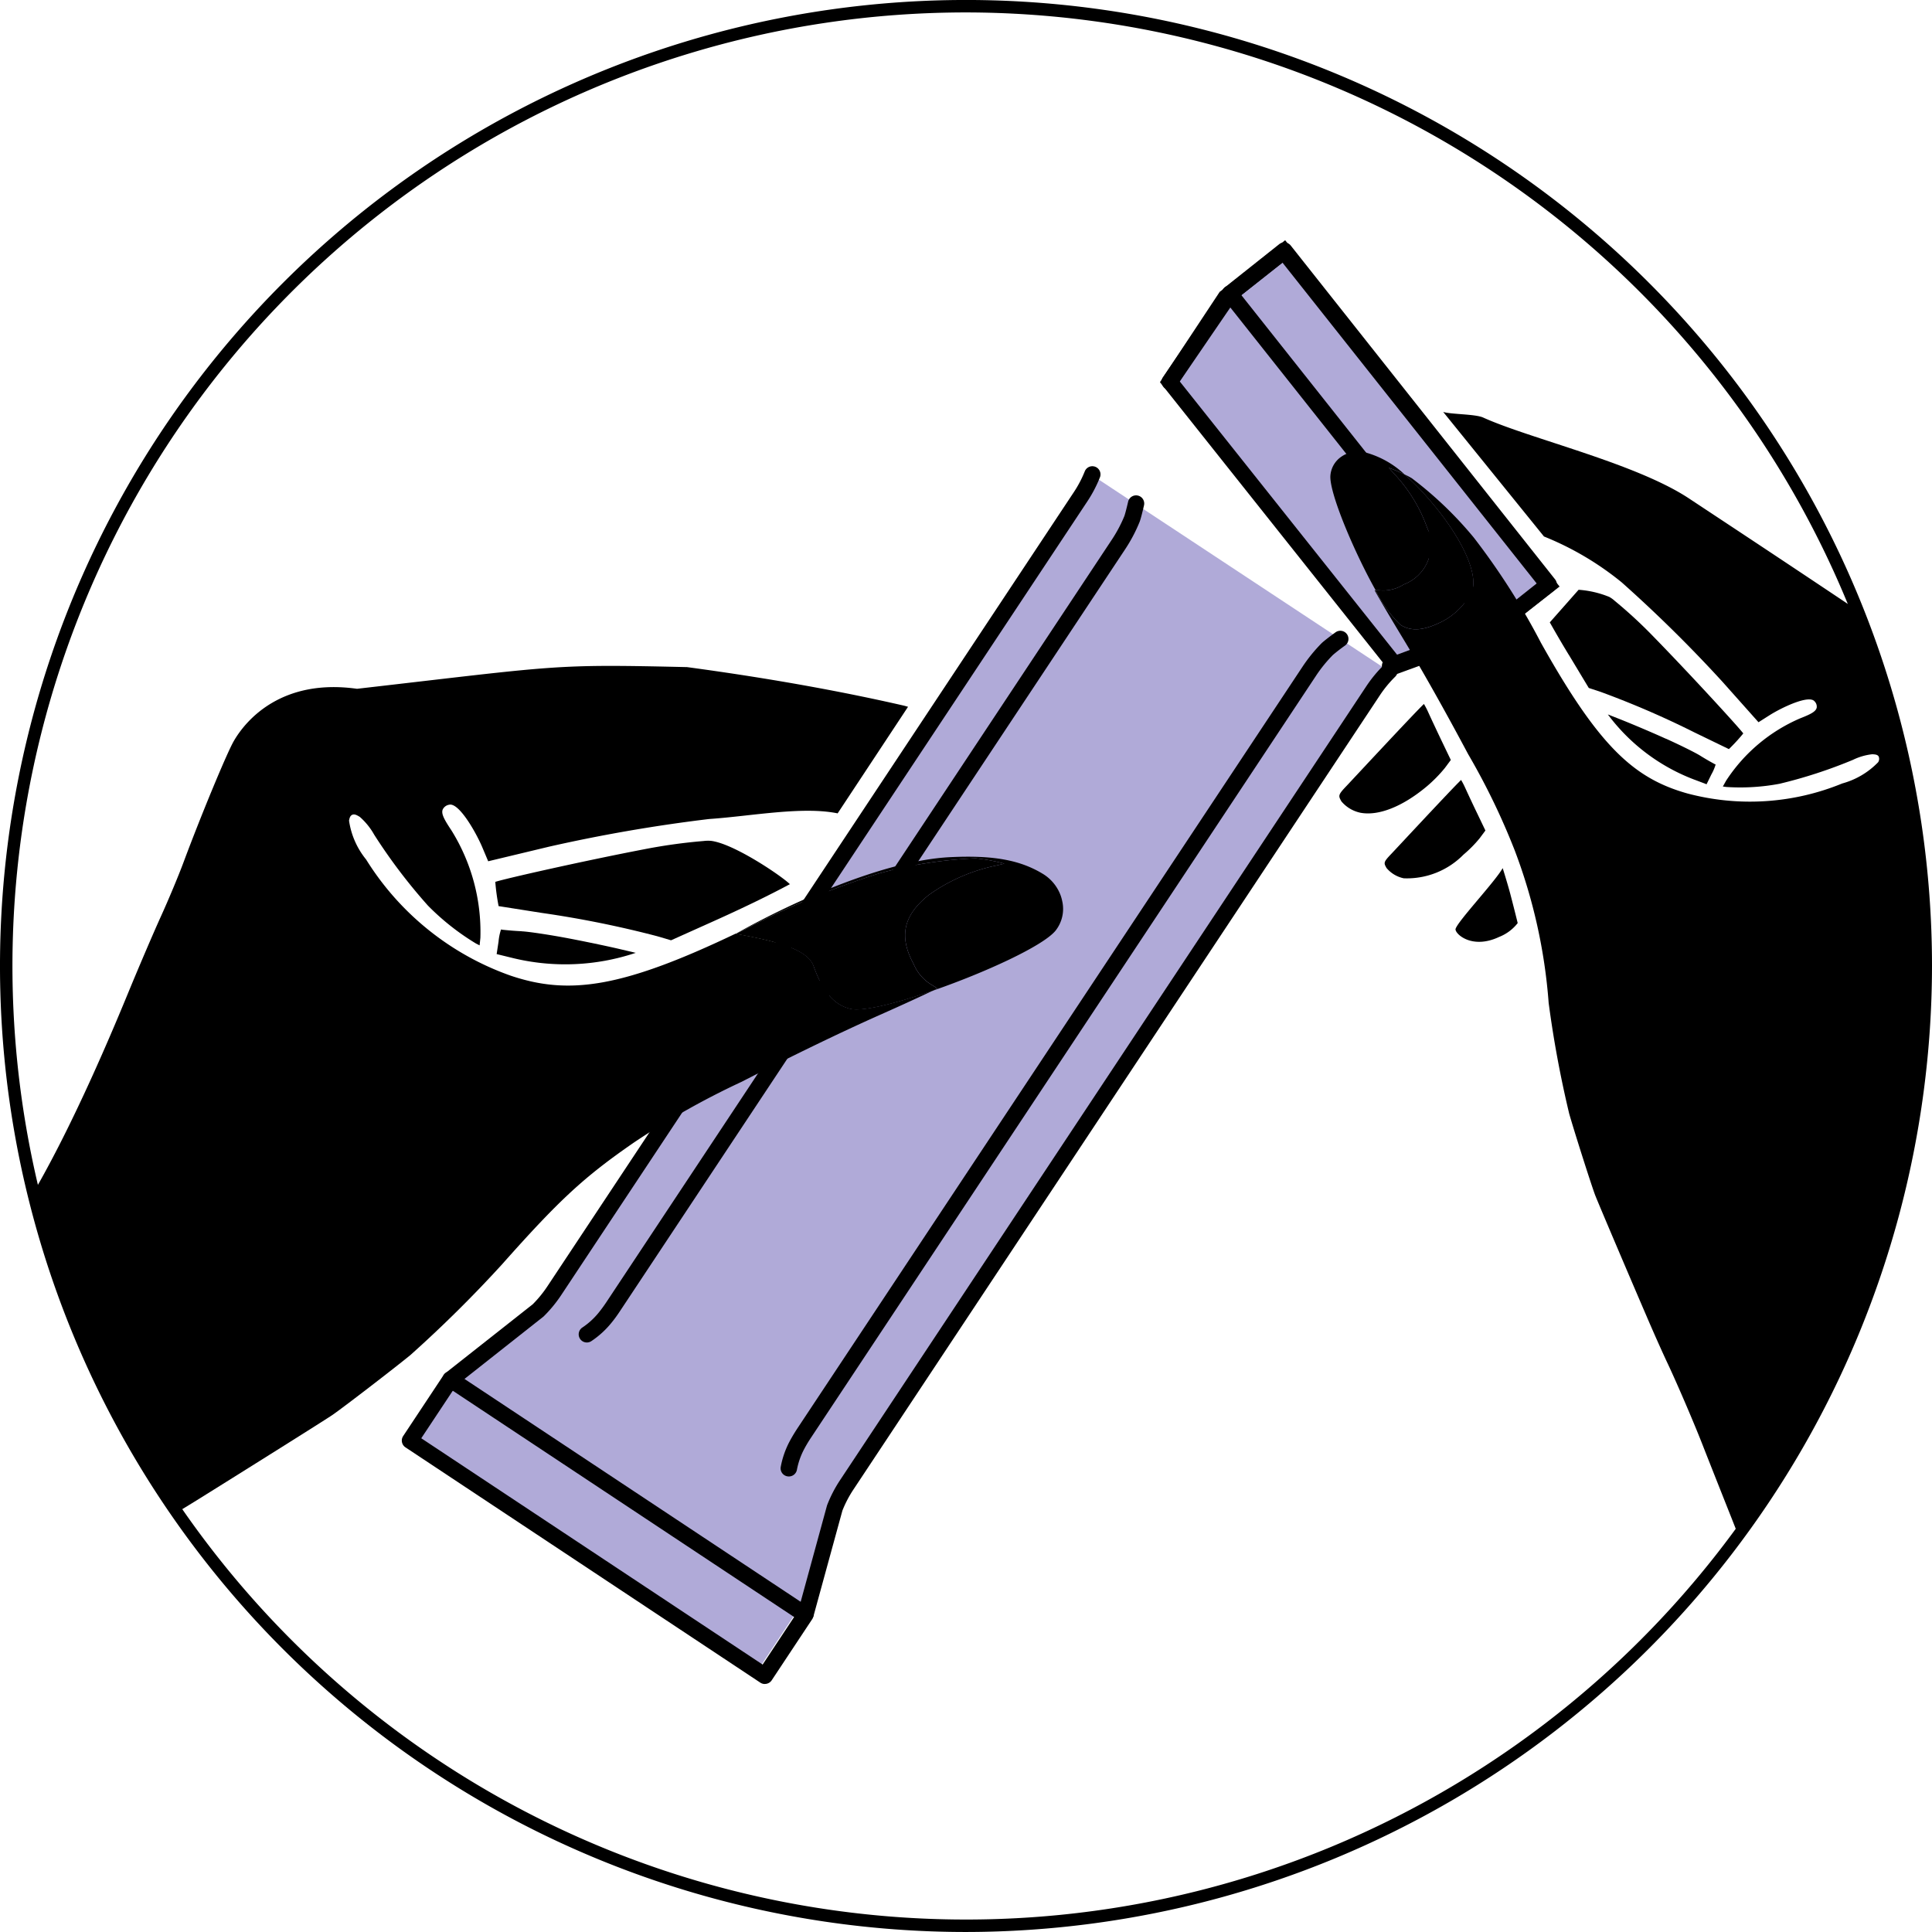
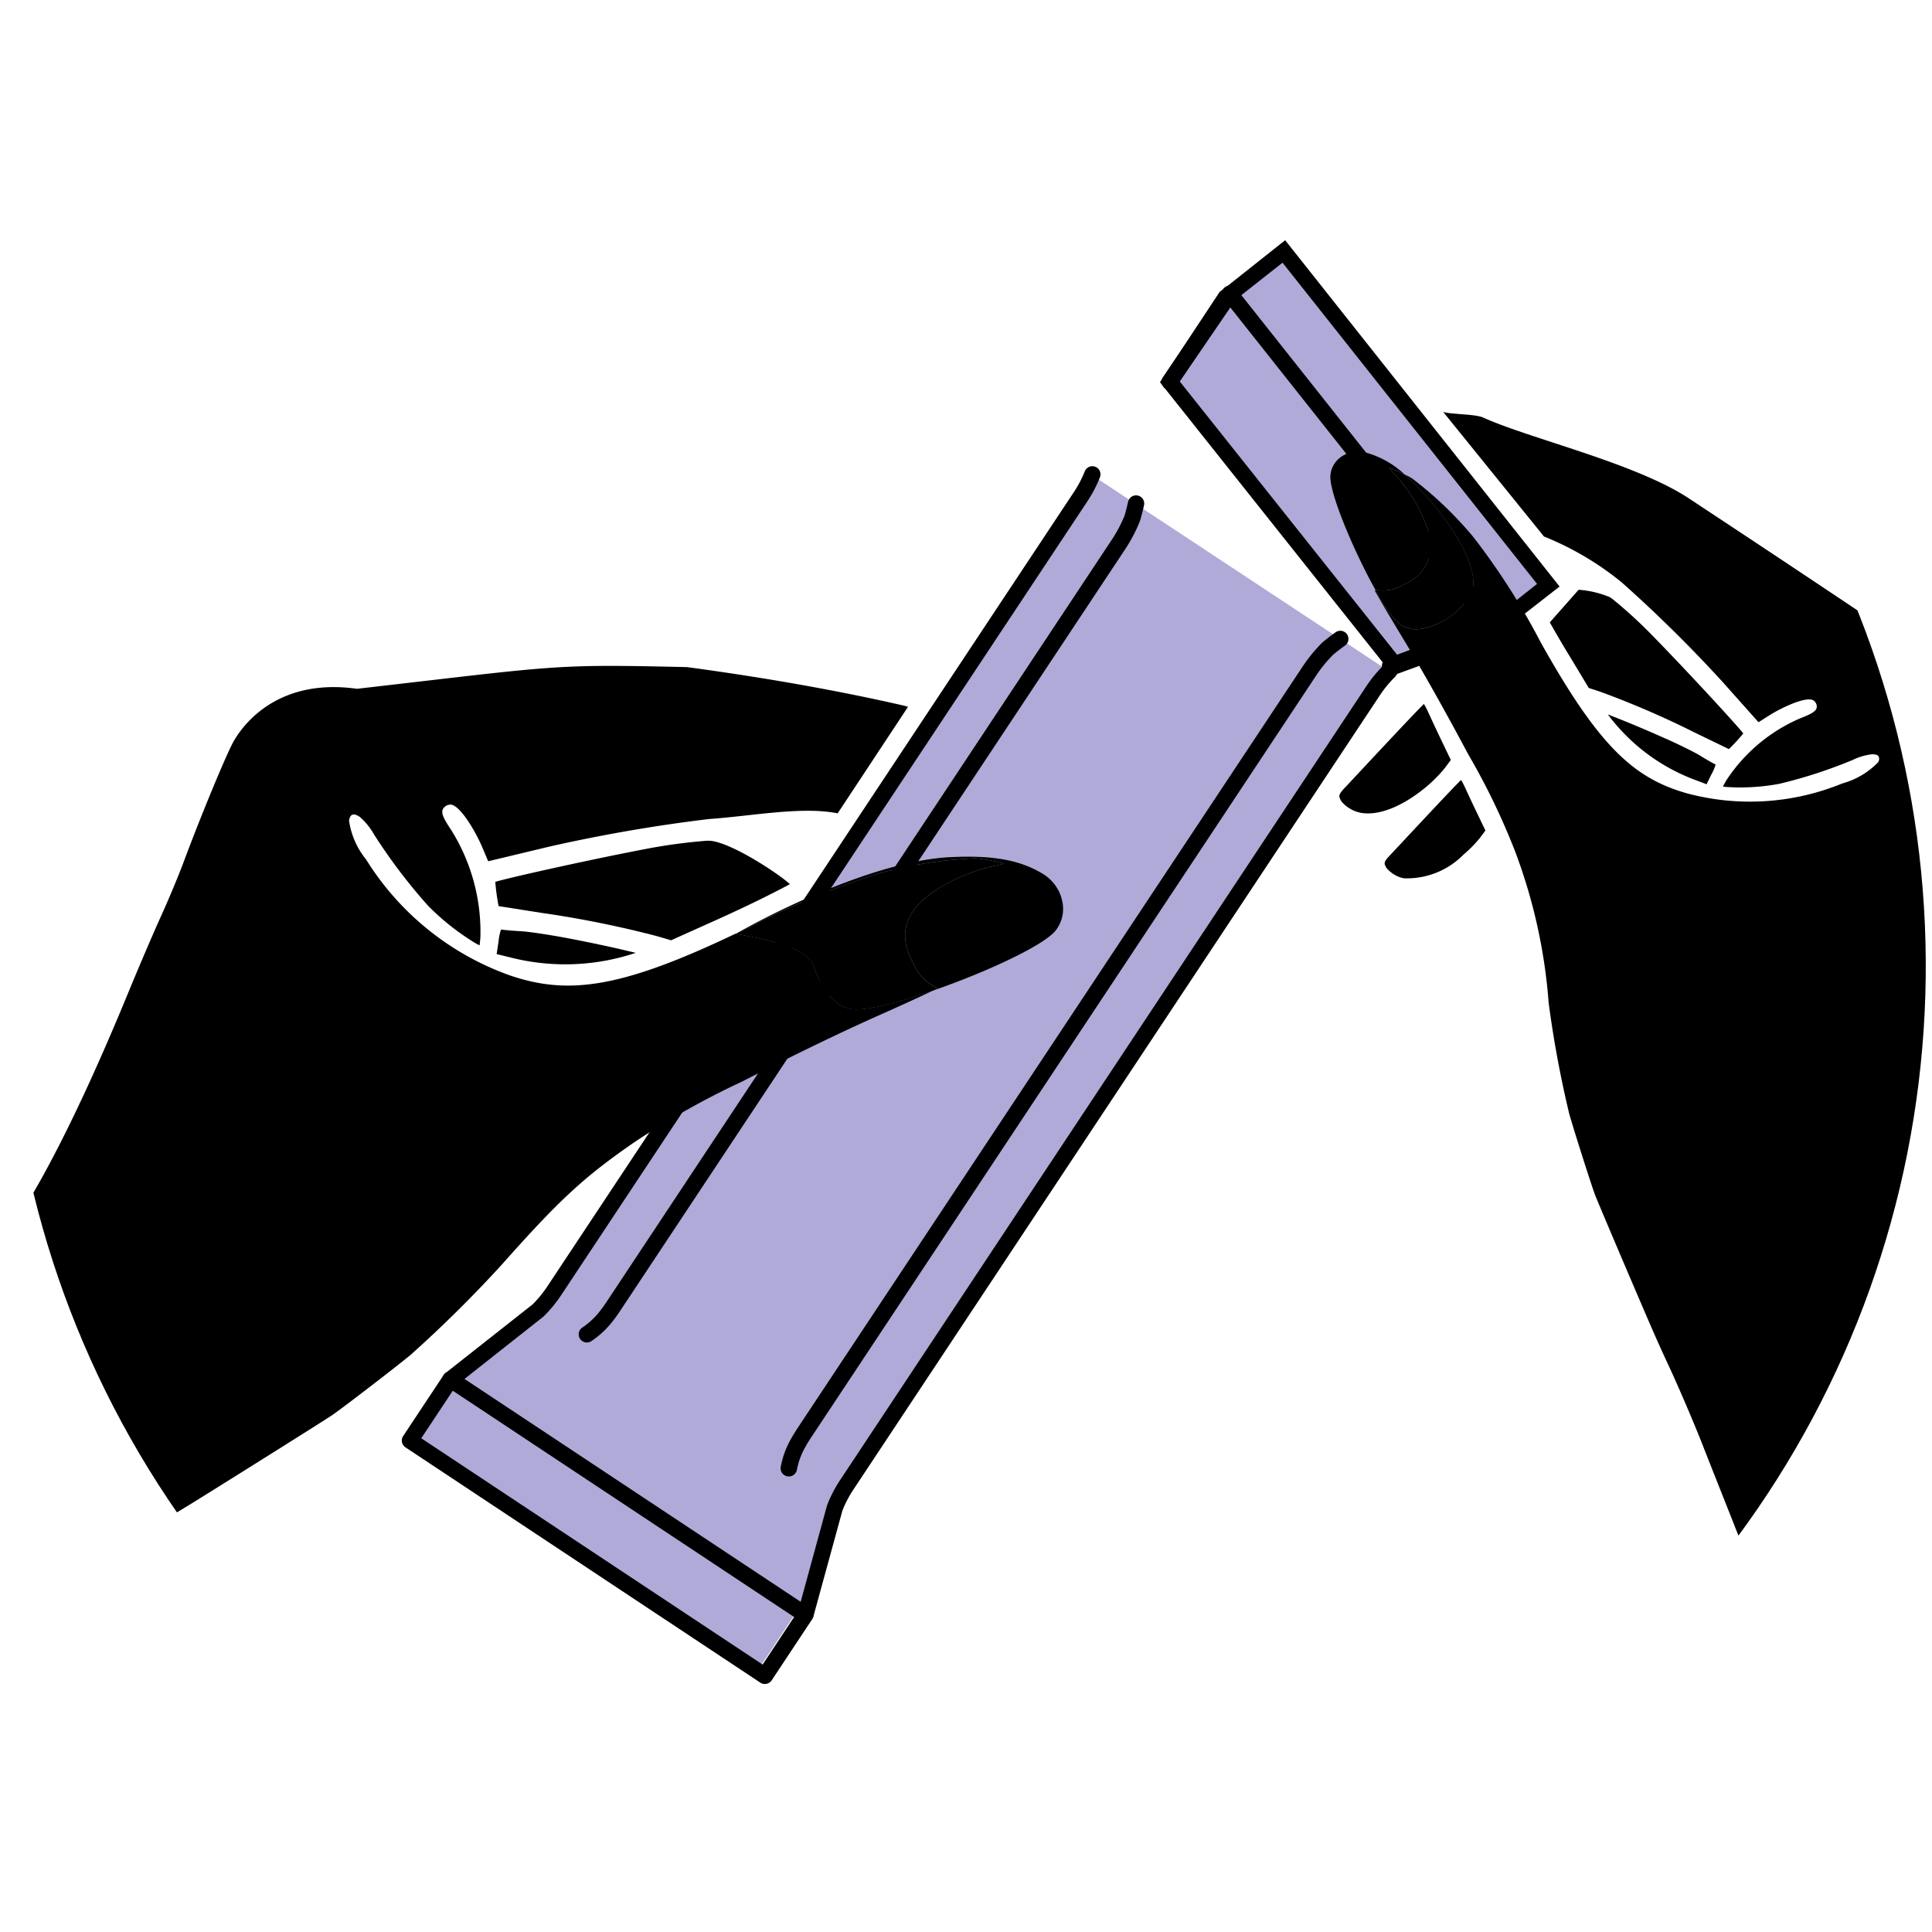
<svg xmlns="http://www.w3.org/2000/svg" viewBox="0 0 120.778 120.777" height="120.777" width="120.778">
  <defs>
    <clipPath id="3kojsinfra">
      <path style="fill:none" d="M15.075 60.388a60 60 0 1 0 60-60 60 60 0 0 0-60 60" data-name="패스 2313" />
    </clipPath>
  </defs>
  <g data-name="그룹 1637">
    <g data-name="그룹 1617">
      <g data-name="그룹 1621">
-         <path d="M60.389 120.777a60.389 60.389 0 1 1 60.389-60.389 60.458 60.458 0 0 1-60.389 60.389m0-120A59.611 59.611 0 1 0 120 60.388 59.679 59.679 0 0 0 60.389.777" data-name="패스 2288" />
-       </g>
+         </g>
    </g>
    <g data-name="그룹 1619">
      <g transform="translate(-14.686)" style="clip-path:url(#3kojsinfra)" data-name="그룹 1618">
        <path style="fill:#b0aad8" d="M81.888 31.518a7.3 7.3 0 0 1-.714 1.372L66 55.782l-.17.256-16.266 24.535a7.322 7.322 0 0 1-.987 1.192l-5.26 4.122-.308.431-2.433 3.671 21.567 14.3 2.433-3.671.309-.431 1.75-6.449a7.305 7.305 0 0 1 .714-1.373l16.26-24.541.17-.256 15.175-22.891a7.358 7.358 0 0 1 .986-1.192l1.314-1.7L82.843 29.63z" data-name="패스 2289" />
        <path d="M42.85 86.744a.509.509 0 0 1-.407-.814.517.517 0 0 1 .093-.094l5.454-4.3a7.37 7.37 0 0 0 .917-1.124l32.9-49.631a7.153 7.153 0 0 0 .7-1.332.51.51 0 0 1 .948.374 8.18 8.18 0 0 1-.794 1.521l-32.9 49.631a8.354 8.354 0 0 1-1.093 1.324l-5.487 4.333a.513.513 0 0 1-.327.118" data-name="패스 2290" />
        <path d="m65.528 101.077-.491-.133-.456-.228 1.807-6.608a8.148 8.148 0 0 1 .811-1.574L100.1 42.9a8.23 8.23 0 0 1 1.093-1.323.509.509 0 1 1 .713.727 7.212 7.212 0 0 0-.956 1.159L68.049 93.1a7.162 7.162 0 0 0-.7 1.333z" data-name="패스 2291" />
        <path d="M62.5 105.275a.51.51 0 0 1-.282-.085L40.033 90.48a.51.51 0 0 1-.143-.706l2.533-3.821a.51.51 0 0 1 .85.565l-.024.034-2.228 3.36 21.34 14.147 2.251-3.4a.509.509 0 0 1 .849.562l-2.532 3.821a.511.511 0 0 1-.324.219.487.487 0 0 1-.1.01" data-name="패스 2292" />
        <path style="fill:#b0aad8" d="m94.943 15.719-3.361 2.667-.351.258-3.418 5.219 14.129 17.765 5.819-2.123.35-.258 3.365-2.662z" data-name="패스 2293" />
        <path d="M101.774 42.222 87.2 23.892l3.737-5.651.351-.258 3.739-2.966 17.155 21.65-4.247 3.308zM88.429 23.835l13.679 17.2 5.414-1.976.293-.215 2.958-2.341-15.911-20.081-3.262 2.571z" data-name="패스 2294" />
        <path d="M87.812 24.373a.51.51 0 0 1-.42-.8l3.759-5.5a.509.509 0 1 1 .841.575l-3.759 5.5a.51.51 0 0 1-.421.222" data-name="패스 2295" />
        <path d="M101.583 42.14a.51.51 0 0 1-.176-.988l6.518-2.4a.51.51 0 1 1 .353.956l-6.519 2.4a.493.493 0 0 1-.176.032" data-name="패스 2296" />
-         <path d="M108.1 39.736a.509.509 0 0 1-.316-.909l3-2.377L94.89 16.383l-3 2.381a.51.51 0 1 1-.634-.8l3.4-2.7a.52.52 0 0 1 .376-.107.509.509 0 0 1 .341.19l16.527 20.87a.509.509 0 0 1-.083.716l-3.4 2.693a.506.506 0 0 1-.315.11" data-name="패스 2297" />
        <path d="m91.172 18.682.799-.633L108.5 38.91l-.8.633z" data-name="사각형 602" />
        <path d="m42.569 86.661.563-.85 22.182 14.705-.563.85z" data-name="사각형 603" />
        <path d="M51.372 83.925a.51.51 0 0 1-.284-.933 4.589 4.589 0 0 0 1.024-.932 8.72 8.72 0 0 0 .478-.652l31.586-47.647a8.55 8.55 0 0 0 .8-1.5c.053-.155.138-.486.235-.9a.509.509 0 1 1 .992.232c-.108.463-.2.832-.274 1.03a9.678 9.678 0 0 1-.9 1.707l-31.59 47.641c-.166.251-.344.5-.534.729a5.621 5.621 0 0 1-1.25 1.139.51.51 0 0 1-.283.086" data-name="패스 2298" />
        <path d="M64 92.3a.52.52 0 0 1-.1-.009.509.509 0 0 1-.405-.6 5.57 5.57 0 0 1 .562-1.6c.142-.265.3-.525.463-.775l31.594-47.64a9.781 9.781 0 0 1 1.2-1.475c.175-.159.476-.391.861-.671a.509.509 0 1 1 .6.823 11.07 11.07 0 0 0-.757.586 8.545 8.545 0 0 0-1.058 1.3L65.378 89.887a8.348 8.348 0 0 0-.415.693 4.587 4.587 0 0 0-.459 1.306.51.51 0 0 1-.5.414" data-name="패스 2299" />
-         <path d="M108.624 54.271c-.466.839-2.834 3.343-2.946 3.809-.035.3 1.026 1.294 2.727.491a2.741 2.741 0 0 0 1.159-.865c-.032-.136-.276-1.116-.467-1.84-.118-.45-.4-1.377-.473-1.6" data-name="패스 2300" />
        <path d="m107.216 52.363.33-.444-.513-1.069a94.1 94.1 0 0 1-.752-1.6 4.741 4.741 0 0 0-.255-.491c-.531.5-4.168 4.418-4.379 4.637-.486.505-.459.554-.282.868a1.912 1.912 0 0 0 1.076.642 4.96 4.96 0 0 0 3.732-1.477 7.857 7.857 0 0 0 1.043-1.062" data-name="패스 2301" />
        <path d="m105.019 48 .364-.491-.568-1.183c-.266-.555-.64-1.353-.832-1.774a5.079 5.079 0 0 0-.281-.544c-.587.554-4.611 4.888-4.845 5.131-.537.558-.507.612-.313.96a2.126 2.126 0 0 0 1.192.71c1.111.206 2.6-.362 4.128-1.634A8.7 8.7 0 0 0 105.019 48" data-name="패스 2302" />
        <path d="M135.831 41.519c-8.714-5.829-9.4-6.288-15.57-10.366-3.333-2.2-9.916-3.72-12.855-5.05-.494-.224-2.016-.194-2.5-.352l6.3 7.787a18.706 18.706 0 0 1 4.862 2.87 86.013 86.013 0 0 1 6.274 6.188l2.276 2.554.694-.44c.781-.492 2.456-1.284 2.805-.871a.464.464 0 0 1 .138.407c-.06.24-.368.4-1.036.662a10.444 10.444 0 0 0-4.629 3.9l-.2.36.22.03a13.306 13.306 0 0 0 3.32-.2 30.142 30.142 0 0 0 4.6-1.5 3.663 3.663 0 0 1 1.2-.347c.183.011.327.02.4.141a.381.381 0 0 1-.035.36 4.922 4.922 0 0 1-2.243 1.326 15.212 15.212 0 0 1-9.686.623c-3.347-.943-5.523-2.944-9.148-9.417a43.811 43.811 0 0 0-4.209-6.591 23.112 23.112 0 0 0-3.858-3.692 4.791 4.791 0 0 0-.467-.245 14.843 14.843 0 0 1 1.145 1.124c2.245 2.437 3.511 4.978 3.076 6.181a4.326 4.326 0 0 1-1.892 1.907c-1.12.559-1.916.618-2.579.193a7.467 7.467 0 0 1-1.552-2.161h-.063c.229.423.888 1.55 1.741 2.957 1.226 2.024 2.643 4.541 4.1 7.278a43.151 43.151 0 0 1 2.929 6.056A33.937 33.937 0 0 1 111.5 62.7a68.219 68.219 0 0 0 1.283 6.919c.32 1.125 1.381 4.456 1.622 5.092.16.423 2.165 5.135 3.4 8 .358.827.845 1.915 1.087 2.427.6 1.266 1.682 3.785 2.227 5.181.245.628 1.019 2.586 1.823 4.608.4 1.019.749 1.9 1.043 2.664a3.245 3.245 0 0 0 4.106 1.927 40.194 40.194 0 0 0 10.963-6.349 1.4 1.4 0 0 0 .373-1.735c-.18-.352-.408-.817-.711-1.433-2.7-5.484-4-9.039-4.163-12.721-.141-3.112.568-8.313 2.051-15.043.342-1.555.757-3.575.925-4.5s.466-2.323.662-3.09c.672-2.624 1.451-6.206 1.517-6.968.117-1.391-.24-4.323-3.881-6.161" data-name="패스 2303" />
        <path d="M118.823 46.18c-.877-.4-2.179-.948-2.9-1.233l-.723-.284a12.069 12.069 0 0 0 5.379 4.065l.792.3.3-.613a2.909 2.909 0 0 0 .267-.623.63.63 0 0 1-.108-.052 16.517 16.517 0 0 1-.867-.506c-.307-.19-1.266-.665-2.137-1.058" data-name="패스 2304" />
        <path d="m112.754 40.925 1.253 2.082.741.245a56.16 56.16 0 0 1 5.865 2.535l2.154 1.043a11.525 11.525 0 0 0 .9-.98c-.335-.446-3.364-3.744-5.623-6.06a29.186 29.186 0 0 0-2.412-2.227 1.87 1.87 0 0 0-.341-.246 6.184 6.184 0 0 0-1.92-.447l-1.8 2.038c.319.563.7 1.228 1.18 2.017" data-name="패스 2305" />
        <path d="M102.443 36.537a2.624 2.624 0 0 0 1.457-3.557 9.647 9.647 0 0 0-2.1-3.408c-.112-.122-.21-.234-.294-.329.287.1.662.26.982.412a5.79 5.79 0 0 0-2.451-1.372 1.864 1.864 0 0 0-1.274.134 1.817 1.817 0 0 0-.209.123 1.571 1.571 0 0 0-.7 1.209c-.061 1.092 1.477 4.738 2.83 7.15.079 0 .173 0 .29.008a2.378 2.378 0 0 0 1.467-.37" data-name="패스 2306" />
        <path d="M104.817 38.867a4.321 4.321 0 0 0 1.892-1.907c.435-1.2-.831-3.743-3.076-6.181a14.635 14.635 0 0 0-1.145-1.123 12.54 12.54 0 0 0-.982-.413c.083.1.182.207.294.33a9.635 9.635 0 0 1 2.1 3.407 2.626 2.626 0 0 1-1.461 3.558 2.37 2.37 0 0 1-1.467.369 3.497 3.497 0 0 0-.29-.008 7.467 7.467 0 0 0 1.552 2.161c.663.425 1.459.366 2.579-.193" data-name="패스 2307" />
        <path d="M71.229 44.121c-3.05-.7-7.525-1.6-13.593-2.417-8.5-.195-7.938-.1-20.631 1.356-4.644-.654-6.905 1.881-7.706 3.271-.439.763-2.053 4.656-3.14 7.575-.317.853-.947 2.357-1.4 3.352s-1.384 3.166-2.081 4.859c-3.015 7.328-5.758 12.7-7.933 15.55-2.572 3.368-6.129 5.873-12.276 9.281-.691.383-1.211.672-1.612.886a1.614 1.614 0 0 0-.786 1.884 46.221 46.221 0 0 0 6.19 13.194 3.732 3.732 0 0 0 5.132.872 317.25 317.25 0 0 1 2.739-1.836c2.085-1.381 4.1-2.723 4.744-3.154 1.431-.962 4.1-2.63 5.5-3.432.564-.324 1.738-1.032 2.619-1.578 3.052-1.9 8.036-5.029 8.465-5.323.645-.442 3.832-2.891 4.873-3.743a79.084 79.084 0 0 0 5.751-5.692c3.577-4.029 5.116-5.449 8.229-7.6a49.686 49.686 0 0 1 6.739-3.8c3.17-1.629 6.16-3.077 8.645-4.183 1.5-.665 2.713-1.227 3.336-1.528-2.286.794-4.381 1.323-5.155 1.154-1.034-.227-1.756-1.059-2.338-2.7-.412-1.161-2.923-1.638-4.867-2l.042-.023c-7.165 3.428-10.472 3.869-14.1 2.649a17.488 17.488 0 0 1-9.041-7.263 4.971 4.971 0 0 1-1.068-2.432c.028-.141.058-.3.2-.363s.292.02.471.129a4.205 4.205 0 0 1 .9 1.113 34.638 34.638 0 0 0 3.364 4.437 15.3 15.3 0 0 0 3 2.367l.228.116.048-.471a12.015 12.015 0 0 0-1.812-6.72c-.458-.687-.645-1.039-.544-1.3a.538.538 0 0 1 .4-.3c.6-.16 1.662 1.686 2.077 2.663l.367.871 3.825-.917a98.783 98.783 0 0 1 9.988-1.725c2.61-.176 5.82-.808 8.033-.353l4.4-6.662c-.074-.021-.157-.047-.223-.062" data-name="패스 2308" />
        <path d="M47.295 58.216a20.03 20.03 0 0 1-1.15-.089 1.025 1.025 0 0 1-.137-.023 3.323 3.323 0 0 0-.156.764l-.118.776.947.232a13.878 13.878 0 0 0 7.746-.309l-.869-.206c-.871-.207-2.463-.539-3.551-.741s-2.3-.381-2.712-.4" data-name="패스 2309" />
        <path d="m56.636 58.782 2.549-1.144c2.777-1.244 4.255-2.033 4.88-2.364-.477-.48-3.446-2.509-4.909-2.706a2.168 2.168 0 0 0-.483.007 34.071 34.071 0 0 0-3.739.521c-3.653.7-8.676 1.831-9.285 2.034a13.384 13.384 0 0 0 .207 1.515c.343.054 1.441.228 2.718.428a64.465 64.465 0 0 1 7.2 1.455z" data-name="패스 2310" />
        <path d="M69.606 54.613a26.55 26.55 0 0 1 6.065-.956 11 11 0 0 1 1.8.331c-.142.036-.307.076-.493.118a11.073 11.073 0 0 0-4.223 1.838c-1.6 1.273-1.89 2.6-.954 4.317a2.726 2.726 0 0 0 1.142 1.311 3.954 3.954 0 0 1 .339.225l-.249.123c3.227-1.121 6.833-2.77 7.631-3.73a2.19 2.19 0 0 0 .424-1.867A2.581 2.581 0 0 0 81 56a2.655 2.655 0 0 0-1.12-1.371c-1.434-.87-3.111-1.173-5.788-1.045-4.4.21-10.522 3.152-13.374 4.773.2-.095.388-.183.593-.283a50.486 50.486 0 0 1 8.3-3.461" data-name="패스 2311" />
        <path d="M65.539 60.377c.582 1.638 1.3 2.469 2.338 2.7.774.169 2.87-.36 5.155-1.154l.249-.122a3.924 3.924 0 0 0-.339-.226 2.721 2.721 0 0 1-1.142-1.314c-.936-1.712-.644-3.044.954-4.317a11.1 11.1 0 0 1 4.223-1.838c.186-.041.351-.082.493-.118a11.1 11.1 0 0 0-1.8-.331 26.67 26.67 0 0 0-6.065.956 50.422 50.422 0 0 0-8.3 3.462c-.2.1-.394.188-.593.283-.013.007-.029.015-.041.023 1.943.358 4.454.834 4.866 2" data-name="패스 2312" />
      </g>
    </g>
  </g>
</svg>